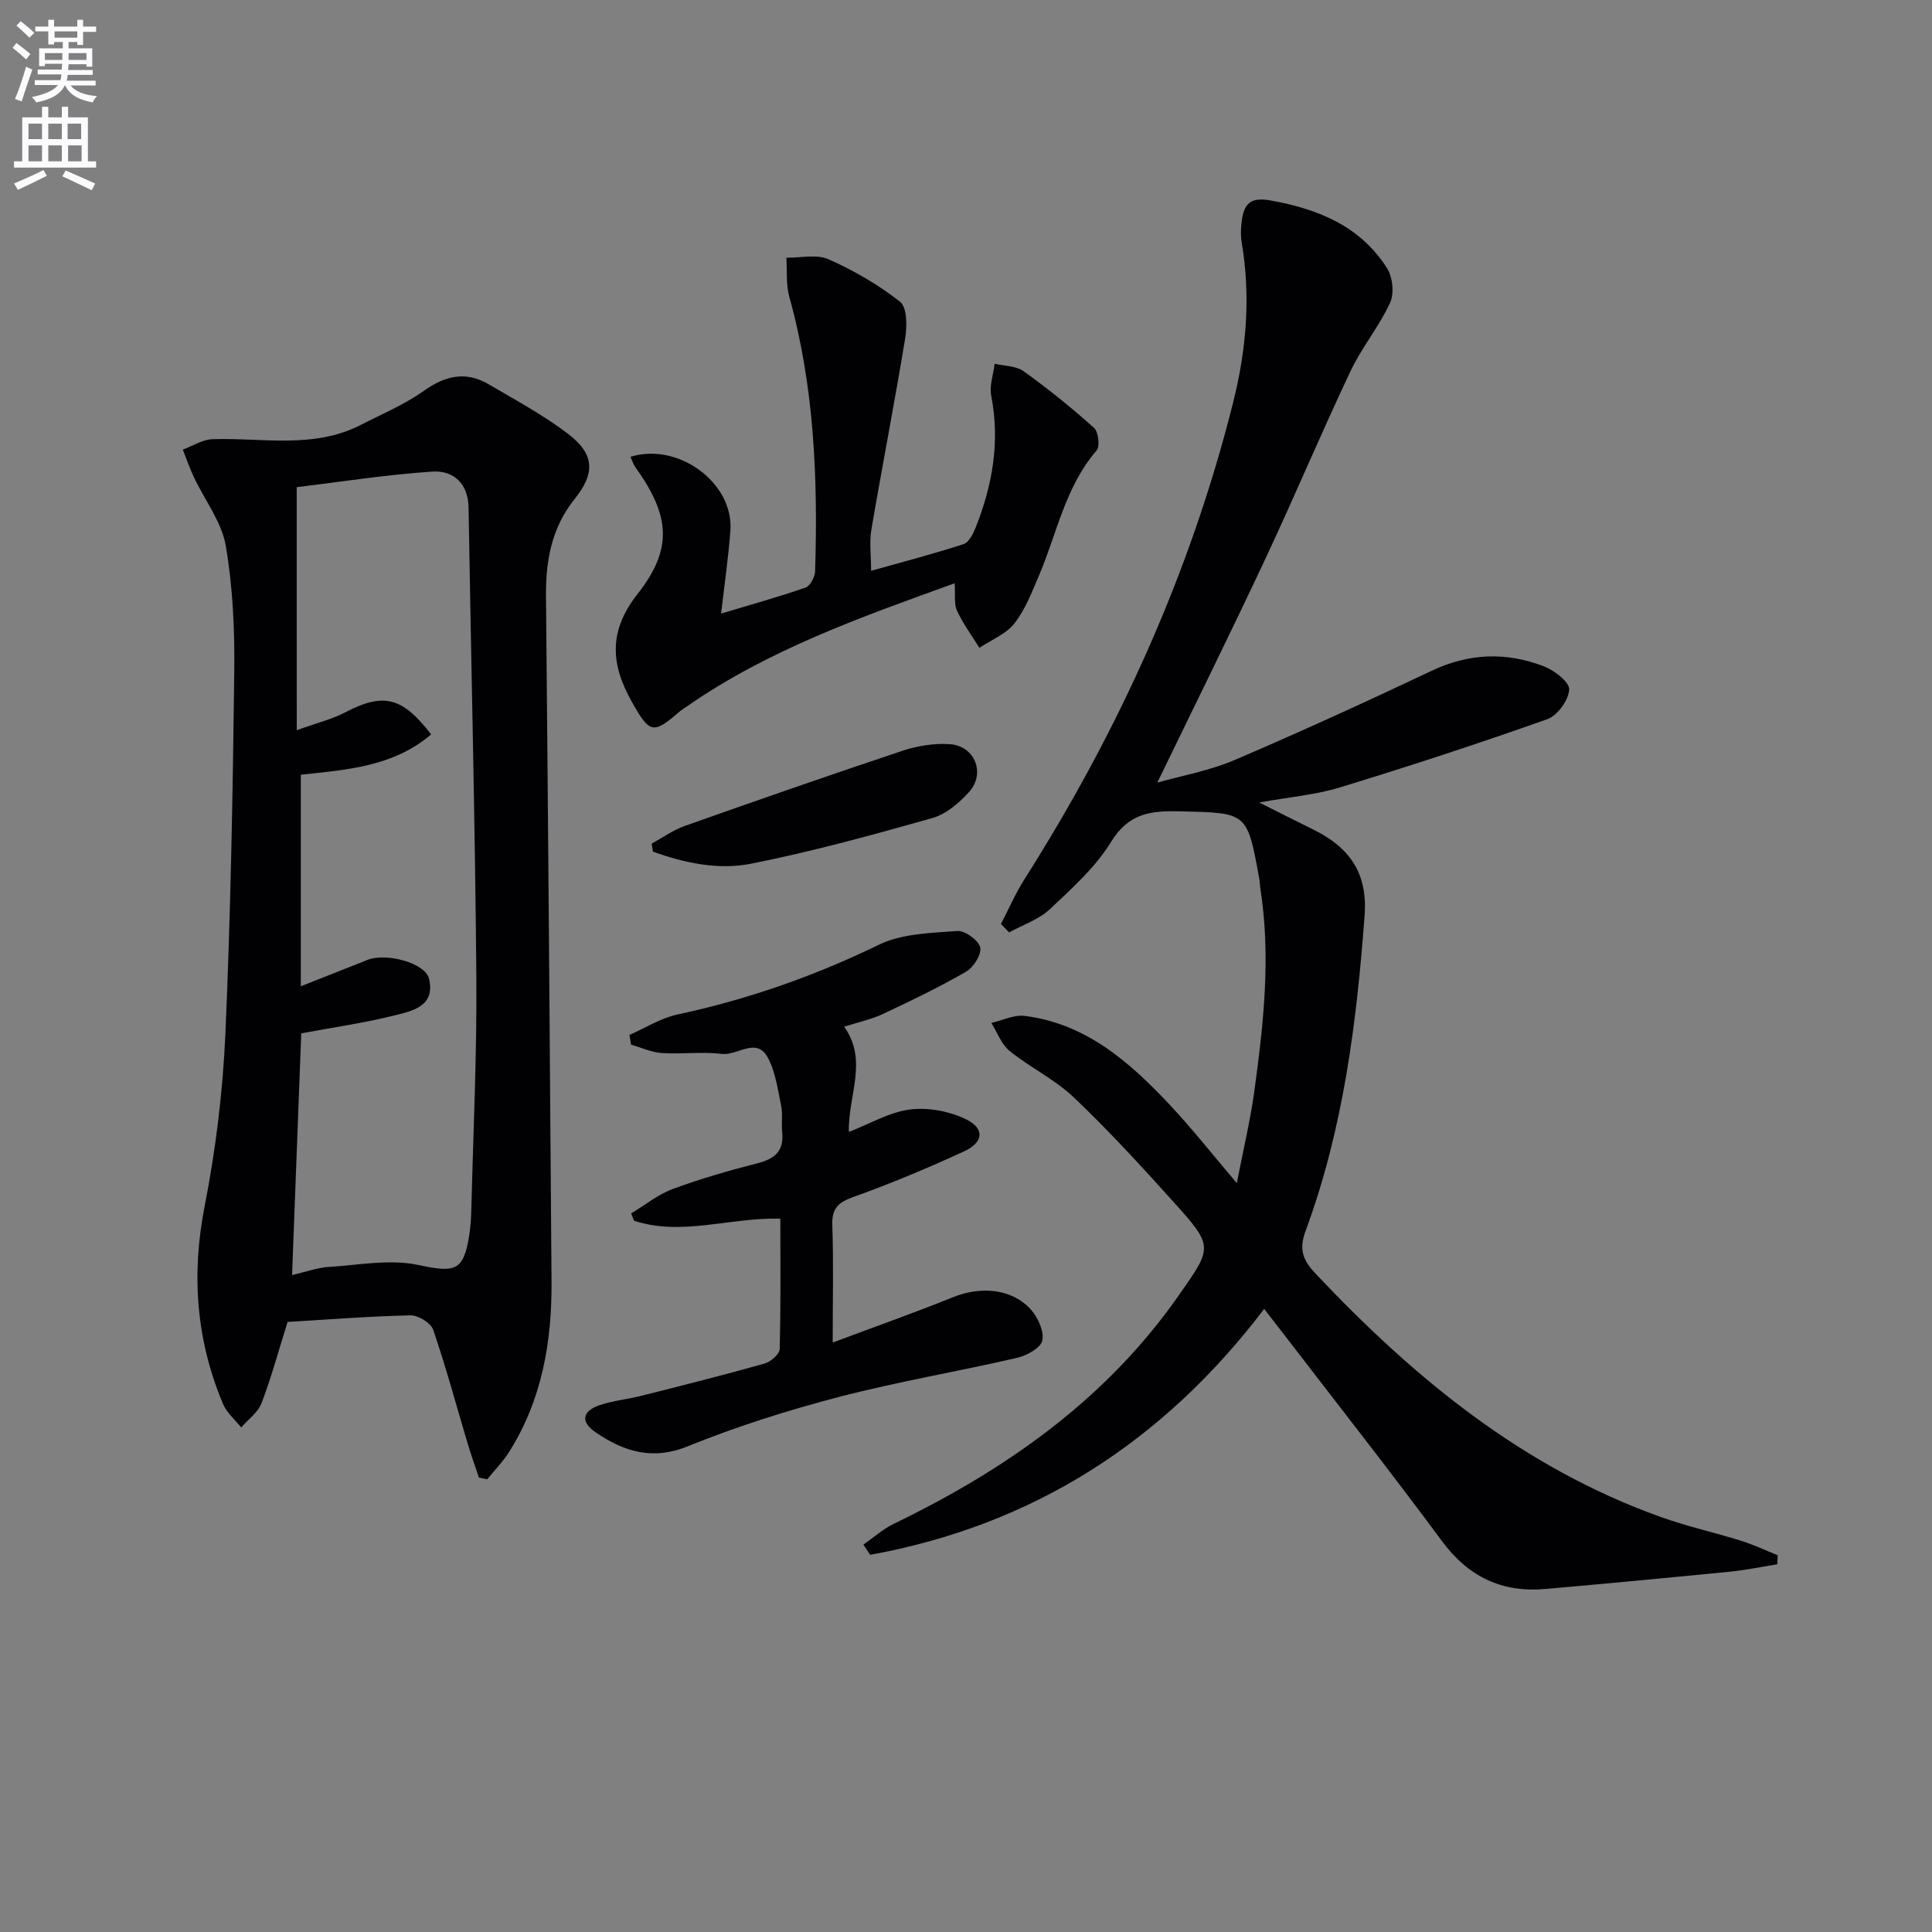
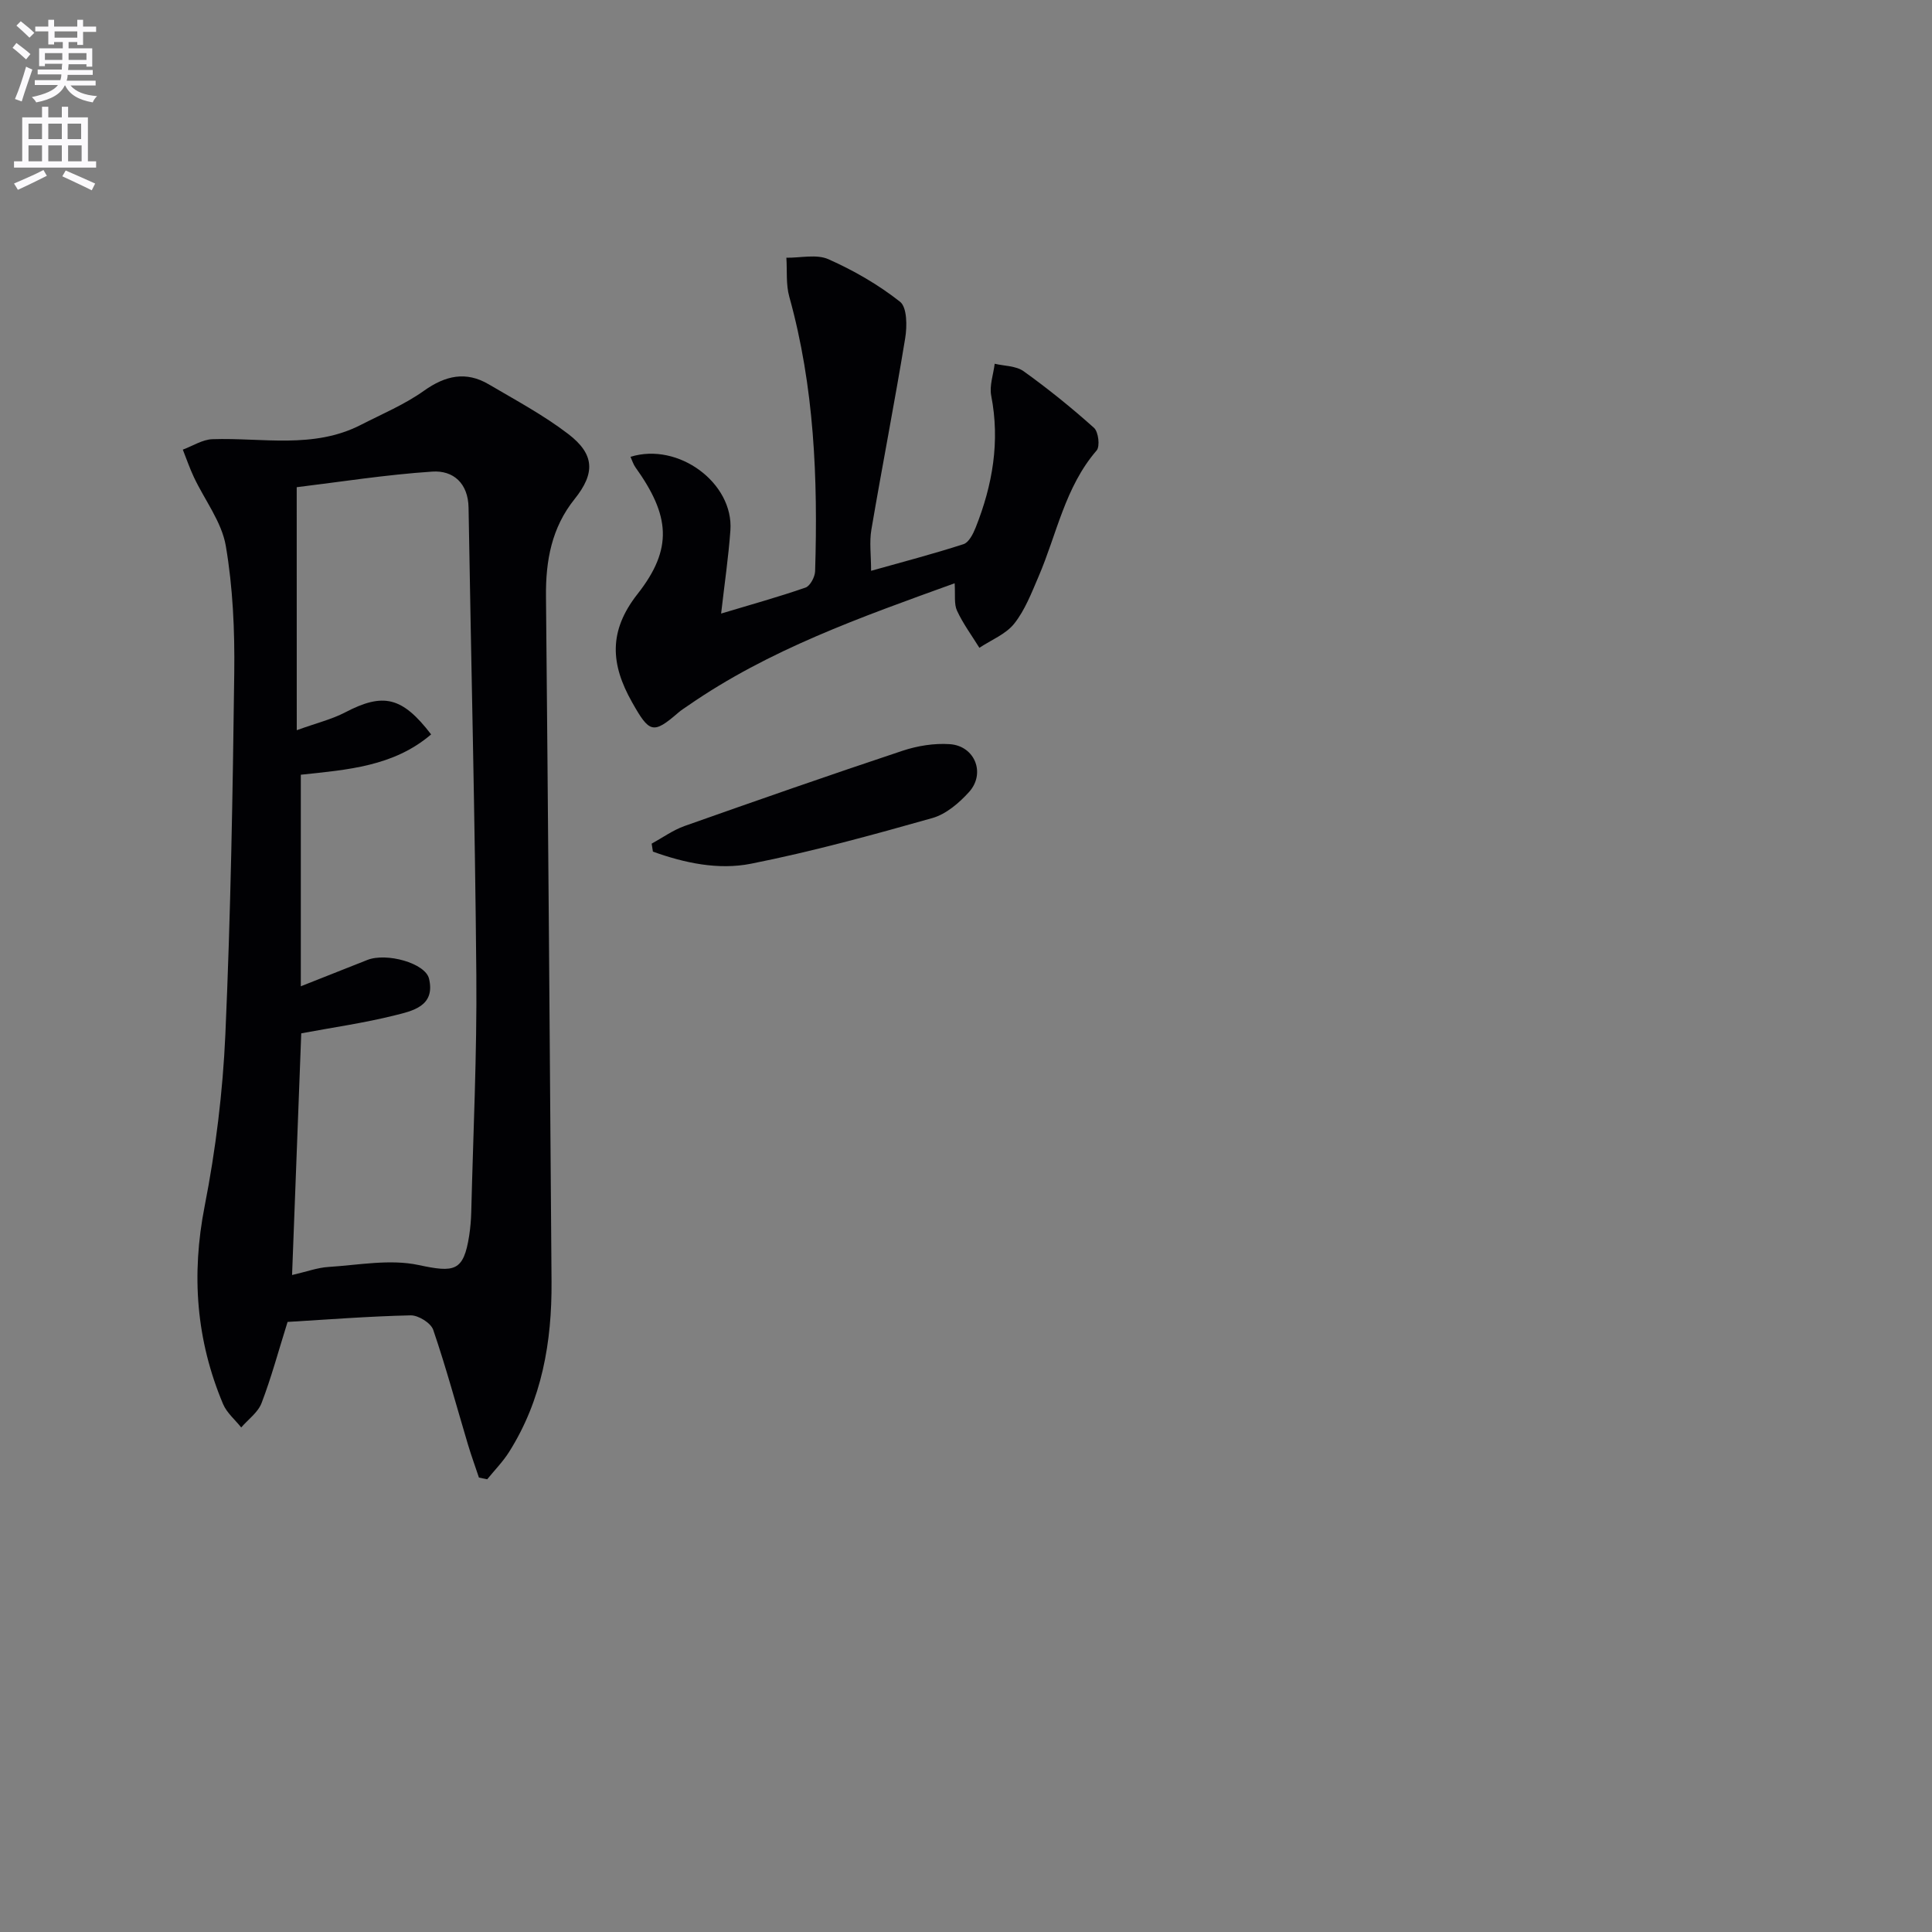
<svg xmlns="http://www.w3.org/2000/svg" enable-background="new 0 0 400 400" viewBox="0 0 400 400">
  <rect x="0" y="0" width="400" height="400" fill="#808080" stroke="none" />
  <path d="m2.6 9.9.8-1c.9.7 1.9 1.4 2.9 2.3l-.9 1.1c-1.1-1-2-1.8-2.8-2.4zm.5 10.6c.9-2.1 1.6-4.3 2.3-6.7.4.2.8.4 1.3.6-.7 2.1-1.5 4.3-2.2 6.6zm.3-15.2.9-.9c1 .8 2 1.6 2.8 2.4l-1 1c-.9-.9-1.8-1.7-2.7-2.5zm12.6-1.2h1.2v1.4h2.7v1.1h-2.7v2.7h-1.2v-.6h-1.8v1.3h4.9v3.8h-1.2v-.5h-3.7c0 .4-.1.9-.1 1.2h5.1v1h-5.2c0 .5-.1.9-.2 1.2h6v1h-5.2c1.1 1.3 2.9 2 5.5 2.2-.4.4-.7.8-.9 1.3-2.9-.5-4.8-1.6-5.7-3.5h-.1c-.8 1.7-2.7 2.9-5.9 3.5-.2-.4-.6-.8-.9-1.1 2.8-.6 4.6-1.4 5.4-2.5h-4.8v-1h5.3c.1-.3.2-.7.2-1.2h-4.9v-1h5c0-.4 0-.8.1-1.2h-3.6v.5h-1.2v-3.7h4.9v-1.3h-1.8v.5h-1.2v-2.7h-2.7v-1h2.7v-1.4h1.2v1.4h4.8zm-6.7 8.3h3.6c0-.4 0-.9 0-1.4h-3.6zm1.9-4.6h4.8v-1.3h-4.7v1.3zm6.7 3.2h-3.7v1.4h3.7z" fill="#fbfafc" />
  <path d="m8.7 22.1h1.3v2.2h2.8v-2.2h1.3v2.2h4.1v9.1h1.7v1.3h-17v-1.3h1.7v-9.1h4.1zm.3 13.1.7 1.2c-1.8.9-3.8 1.9-6 2.9-.2-.4-.5-.8-.8-1.3 2.3-1 4.4-1.9 6.1-2.8zm-3.1-6.4h2.8v-3.2h-2.8zm0 4.6h2.8v-3.3h-2.8zm4.1-4.6h2.8v-3.2h-2.8zm0 4.6h2.8v-3.3h-2.8zm3.6 1.9c2.1.9 4.1 1.8 6.1 2.7l-.7 1.4c-2.2-1.1-4.2-2-6.1-2.9zm3.2-9.7h-2.8v3.2h2.8zm-2.7 7.8h2.8v-3.3h-2.8z" fill="#fbfafc" />
  <g fill="#010104">
-     <path d="m367.97 323.87c-3.27.52-6.52 1.21-9.81 1.53-12.72 1.26-25.46 2.46-38.19 3.58-8.97.79-15.91-2.47-21.4-9.88-10.79-14.58-22.01-28.84-33.06-43.23-1.2-1.56-2.42-3.11-3.78-4.87-21.03 27.67-47.99 44.8-81.57 50.91-.47-.7-.94-1.41-1.41-2.11 2.09-1.45 4.04-3.22 6.3-4.31 23.25-11.25 43.89-25.71 58.94-47.21 7.09-10.12 7.31-10.16-1.01-19.42-6.67-7.42-13.44-14.78-20.65-21.65-3.92-3.73-9.04-6.18-13.29-9.61-1.71-1.38-2.56-3.84-3.8-5.81 2.31-.53 4.71-1.74 6.92-1.46 12.68 1.6 21.69 9.54 29.99 18.37 4.65 4.95 8.86 10.31 13.92 16.25 1.3-6.73 2.75-12.75 3.6-18.86 1.93-14.01 3.49-28.07 1.26-42.22-.1-.66-.11-1.33-.22-1.98-2.5-13.8-2.51-13.57-16.23-13.91-6.01-.15-10.71.25-14.39 6.24-3.24 5.29-8.12 9.69-12.72 14.01-2.3 2.16-5.6 3.24-8.45 4.82-.56-.59-1.12-1.17-1.68-1.76 1.61-3.1 3.01-6.34 4.88-9.28 19.47-30.67 34.32-63.35 43.18-98.65 2.74-10.91 3.68-21.92 1.79-33.1-.25-1.46-.2-3.01 0-4.48.47-3.38 1.57-5.06 5.89-4.29 9.93 1.77 18.63 5.3 24.2 14.05 1.17 1.84 1.51 5.23.62 7.15-2.28 4.95-5.89 9.28-8.22 14.21-6.09 12.88-11.61 26.03-17.66 38.93-7.18 15.31-14.69 30.46-22.31 46.2 5.2-1.48 10.85-2.47 15.98-4.67 13.73-5.87 27.32-12.09 40.82-18.48 7.72-3.66 15.42-3.92 23.18-.95 2.19.84 5.36 3.26 5.29 4.82-.1 2.17-2.42 5.4-4.51 6.14-14.19 5.04-28.52 9.72-42.93 14.13-5.03 1.54-10.39 1.98-16.72 3.13 4.3 2.16 7.69 3.89 11.1 5.56 7.4 3.62 11.36 8.86 10.71 17.76-1.64 22.28-4.43 44.29-12.22 65.37-1.36 3.67-.68 5.93 1.94 8.72 20.42 21.69 43.01 40.27 71.49 50.48 5.46 1.96 11.16 3.22 16.7 4.95 2.6.81 5.08 1.99 7.61 3.01-.03.62-.05 1.24-.08 1.87z" />
    <path d="m99.16 305.92c-.76-2.28-1.58-4.53-2.27-6.83-2.37-7.93-4.52-15.94-7.2-23.77-.49-1.42-3.09-3.03-4.68-2.99-8.61.19-17.2.87-25.47 1.36-1.92 6.12-3.38 11.57-5.39 16.81-.74 1.93-2.77 3.37-4.21 5.04-1.27-1.6-2.98-3.02-3.75-4.83-5.57-13.23-6.61-26.76-3.82-40.98 2.29-11.7 3.76-23.67 4.29-35.58 1.1-24.93 1.53-49.89 1.84-74.85.11-8.77-.28-17.67-1.75-26.28-.85-4.96-4.36-9.46-6.6-14.21-.88-1.86-1.54-3.81-2.3-5.72 2.04-.75 4.06-2.09 6.13-2.16 10.32-.35 20.88 2.09 30.74-2.97 4.41-2.26 9.06-4.21 13.06-7.06 4.45-3.16 8.7-4.1 13.41-1.33 5.57 3.28 11.33 6.36 16.44 10.27 5.53 4.22 5.61 8.15 1.33 13.49-4.74 5.91-5.99 12.72-5.92 20.11.45 47.29.81 94.59 1.15 141.88.09 12.51-1.99 24.53-8.8 35.31-1.28 2.02-3 3.77-4.52 5.64-.59-.13-1.15-.24-1.71-.35zm-37.72-154.74c4.21-1.52 7.28-2.26 10-3.68 7.88-4.11 11.79-3.31 17.82 4.55-7.76 6.64-17.34 7.32-26.98 8.35v43.8c4.88-1.93 9.32-3.7 13.77-5.45 3.97-1.57 12.02.65 12.78 3.89 1.34 5.71-3.47 6.67-7.15 7.59-6.33 1.58-12.84 2.5-19.31 3.71-.62 16.24-1.25 32.89-1.9 50.04 3.05-.7 5.26-1.53 7.52-1.67 6.23-.39 12.74-1.67 18.67-.4 7.42 1.58 9.32 1.37 10.48-6.09.25-1.64.39-3.3.43-4.95.4-16.3 1.19-32.61 1.05-48.91-.27-32.28-1.08-64.56-1.61-96.84-.08-5.07-3.16-7.77-7.51-7.48-9.65.64-19.24 2.16-28.07 3.23.01 17.3.01 33.06.01 50.31z" />
    <path d="m197.65 120.76c-19.57 7.07-38.49 13.76-55.19 25.33-.68.47-1.4.91-2.03 1.46-5.24 4.54-5.99 4.19-9.59-2.2-4.41-7.82-4.9-14.67 1.15-22.36 7.41-9.43 6.71-16.26-.43-26.24-.45-.63-.68-1.42-1.02-2.17 9.91-3.09 21.38 5.43 20.68 15.23-.4 5.56-1.22 11.09-1.92 17.22 6.19-1.86 11.9-3.44 17.48-5.38.96-.34 1.94-2.2 1.98-3.38.59-19.16-.16-38.21-5.35-56.85-.71-2.55-.42-5.37-.6-8.06 2.93.04 6.25-.78 8.71.31 5.24 2.33 10.35 5.27 14.83 8.81 1.46 1.16 1.47 5.07 1.06 7.54-2.17 13.24-4.75 26.41-7 39.63-.44 2.57-.06 5.27-.06 8.53 6.55-1.84 12.9-3.5 19.14-5.52 1.1-.36 1.98-2.11 2.5-3.41 3.51-8.81 5.08-17.83 3.23-27.33-.4-2.08.45-4.4.72-6.61 2.02.48 4.43.43 5.99 1.55 5.06 3.63 9.93 7.56 14.57 11.72.92.82 1.28 3.85.54 4.69-6.56 7.59-8.24 17.33-12.03 26.13-1.44 3.35-2.8 6.91-5.02 9.71-1.74 2.2-4.77 3.38-7.22 5.01-1.57-2.54-3.37-4.97-4.62-7.66-.66-1.4-.34-3.25-.5-5.7z" />
-     <path d="m161.56 252.31c-10.46-.28-20.41 3.68-30.28.43-.2-.5-.41-1.01-.61-1.51 2.84-1.71 5.51-3.9 8.57-5.04 5.71-2.12 11.61-3.82 17.52-5.33 3.59-.91 5.6-2.5 5.18-6.45-.19-1.81.15-3.71-.21-5.48-.7-3.38-1.17-7.01-2.77-9.97-2.35-4.36-6.26-.37-9.46-.76-4.09-.5-8.31.09-12.45-.18-2.16-.14-4.26-1.12-6.39-1.73-.11-.67-.23-1.35-.34-2.02 3.29-1.44 6.46-3.48 9.9-4.22 14.53-3.11 28.35-7.94 41.74-14.45 4.77-2.32 10.75-2.43 16.23-2.85 1.59-.12 4.37 1.89 4.75 3.39.35 1.39-1.37 4.13-2.9 5.02-5.56 3.22-11.38 6.02-17.21 8.76-2.38 1.12-5.02 1.67-8.06 2.65 5.05 7.02.75 14.33.98 21.78 4.43-1.71 8.46-4.13 12.72-4.65 3.8-.46 8.24.39 11.68 2.11 3.75 1.87 3.44 4.72-.5 6.54-7.52 3.47-15.19 6.69-22.99 9.48-3.21 1.15-4.47 2.41-4.34 5.88.27 7.6.08 15.22.08 24.25 8.93-3.35 16.99-6.19 24.91-9.39 5.75-2.32 12.15-1.79 16.07 2.5 1.5 1.64 2.81 4.51 2.42 6.47-.3 1.52-3.23 3.13-5.24 3.59-12.28 2.84-24.74 4.93-36.93 8.11-10.58 2.76-21.09 6.09-31.21 10.19-7.4 3-13.27 1.09-19.11-2.89-3.13-2.14-2.81-4.36.79-5.6 2.8-.96 5.83-1.23 8.72-1.96 8.51-2.15 17.02-4.29 25.47-6.67 1.27-.36 3.1-1.93 3.13-2.98.25-8.96.14-17.92.14-27.02z" />
-     <path d="m134.92 174.67c2.26-1.24 4.41-2.8 6.8-3.65 15.01-5.31 30.05-10.56 45.16-15.59 3.08-1.02 6.54-1.58 9.76-1.36 5.2.35 7.48 6.05 3.98 9.92-2.05 2.26-4.75 4.58-7.59 5.38-12.41 3.51-24.89 6.94-37.53 9.45-6.77 1.35-13.77-.14-20.32-2.5-.09-.56-.17-1.11-.26-1.65z" />
+     <path d="m134.92 174.67c2.26-1.24 4.41-2.8 6.8-3.65 15.01-5.31 30.05-10.56 45.16-15.59 3.08-1.02 6.54-1.58 9.76-1.36 5.2.35 7.48 6.05 3.98 9.92-2.05 2.26-4.75 4.58-7.59 5.38-12.41 3.51-24.89 6.94-37.53 9.45-6.77 1.35-13.77-.14-20.32-2.5-.09-.56-.17-1.11-.26-1.65" />
  </g>
</svg>